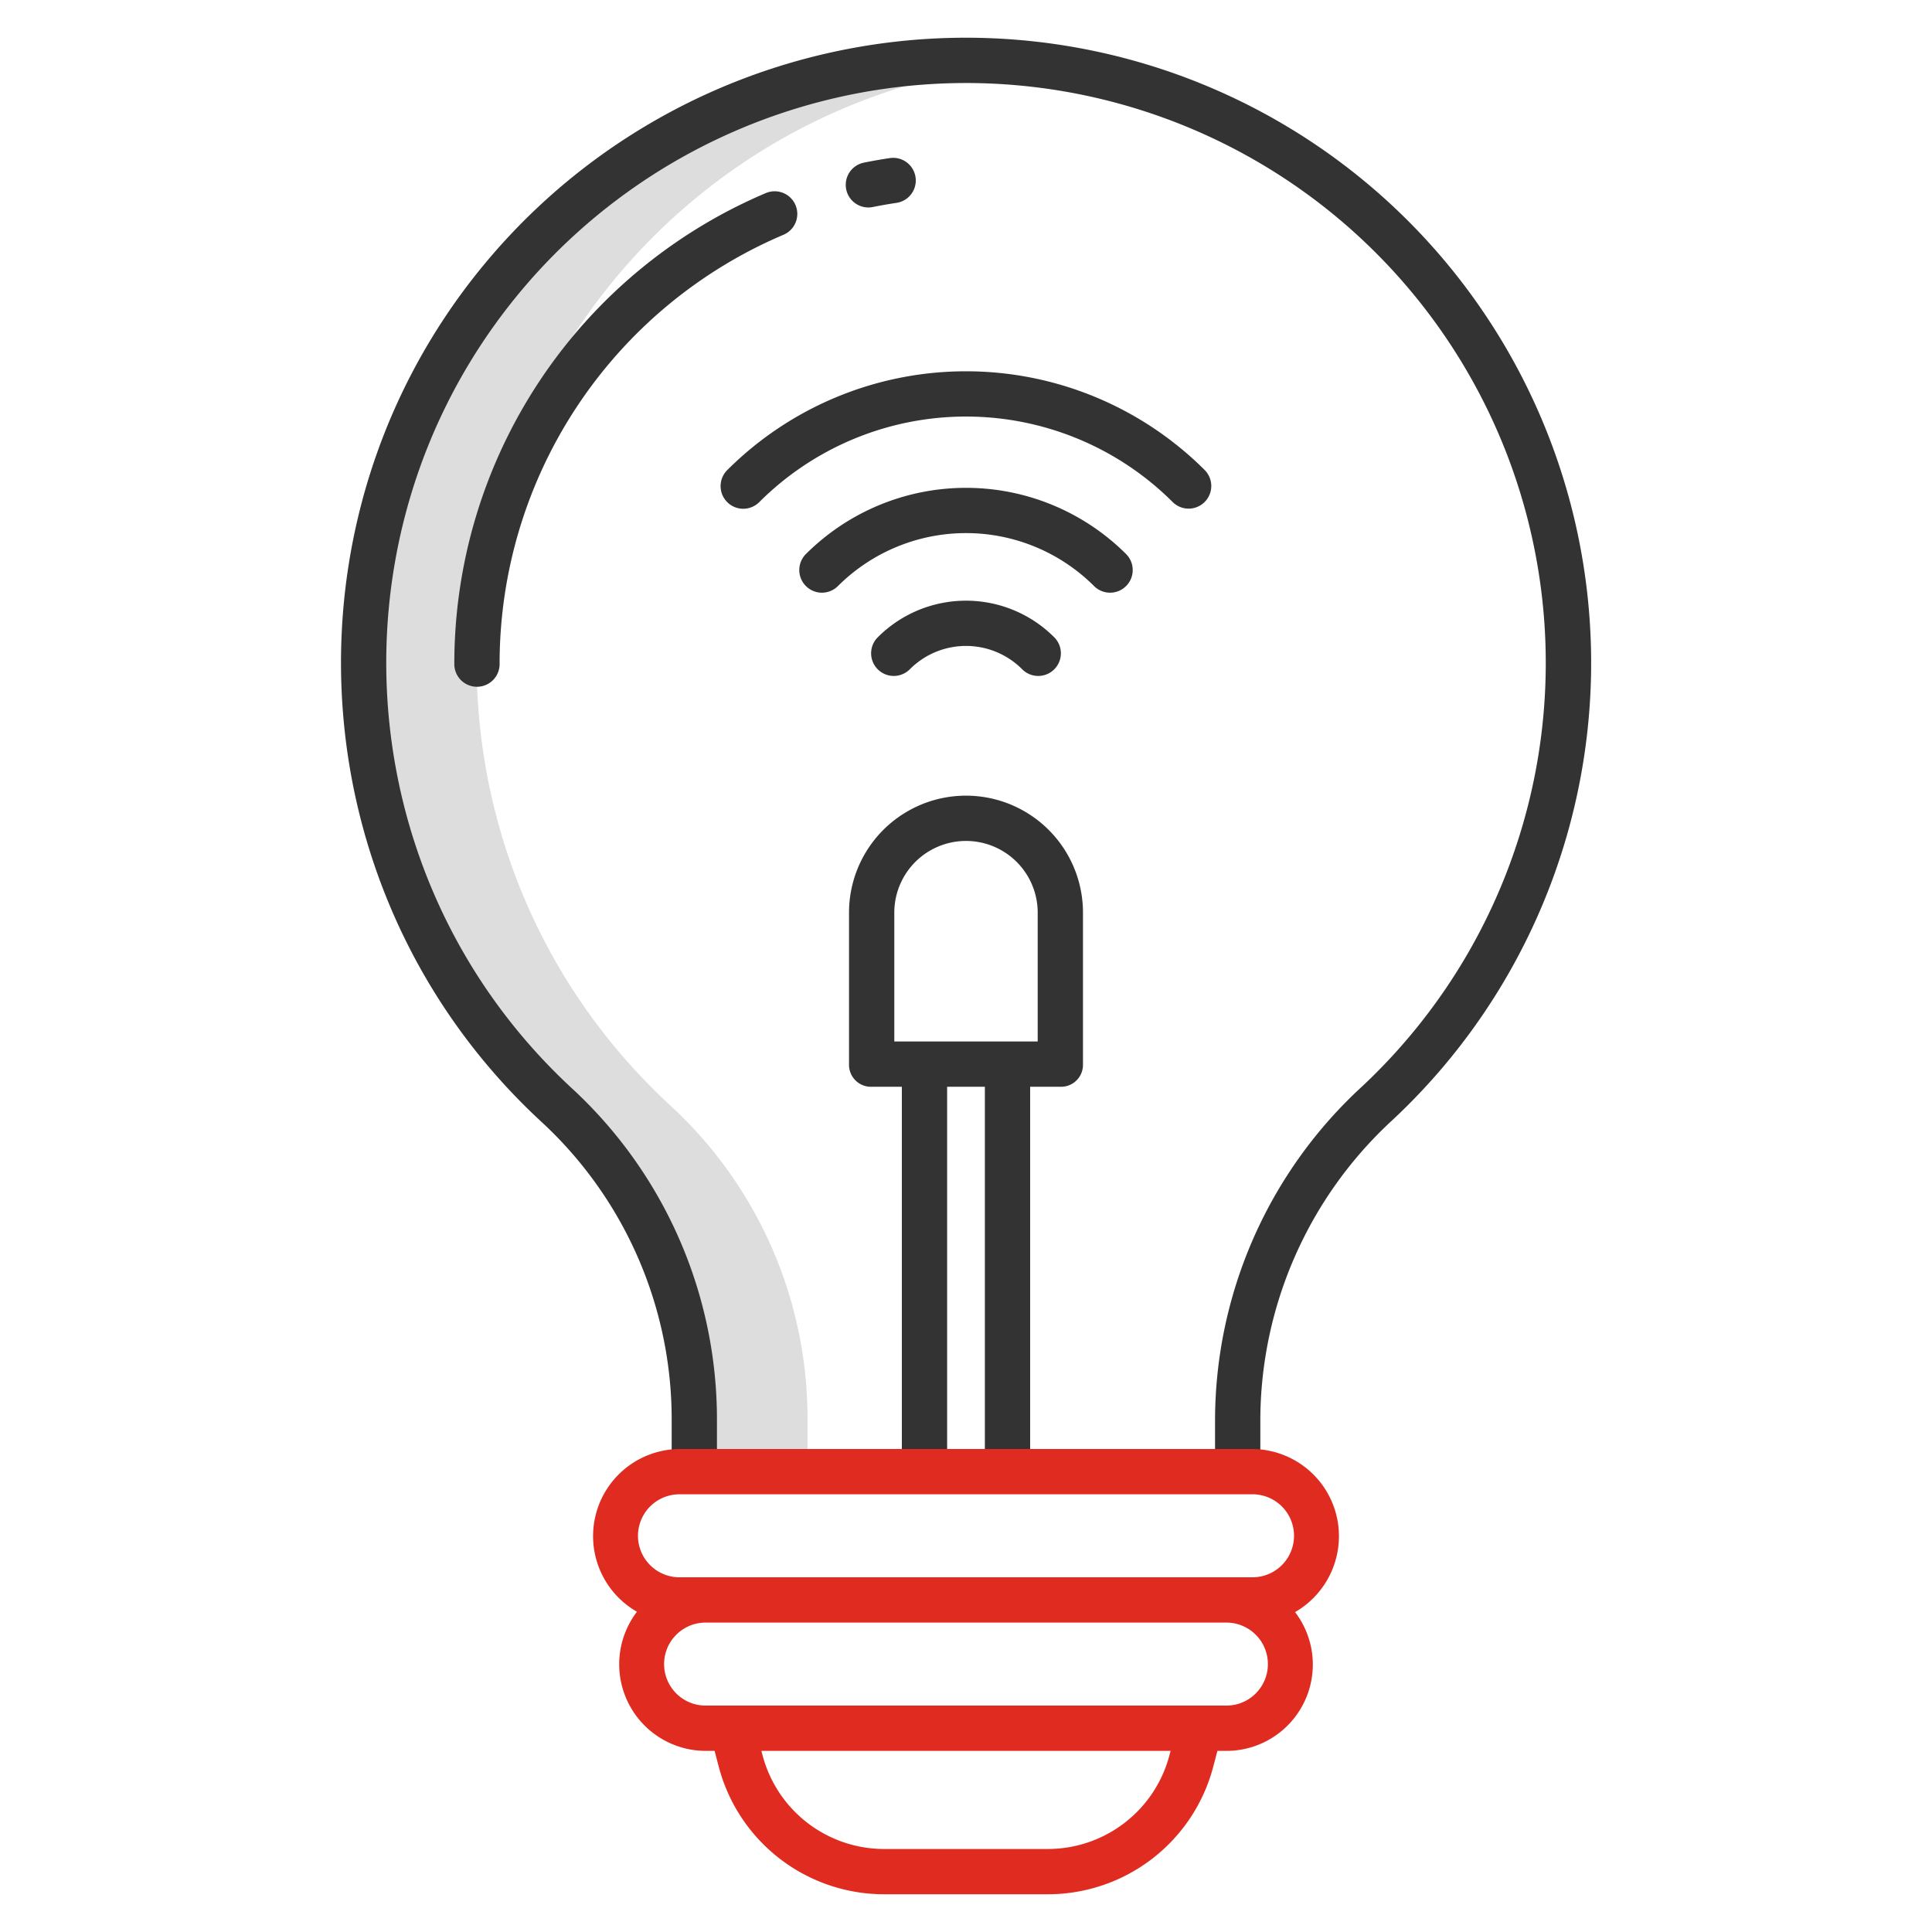
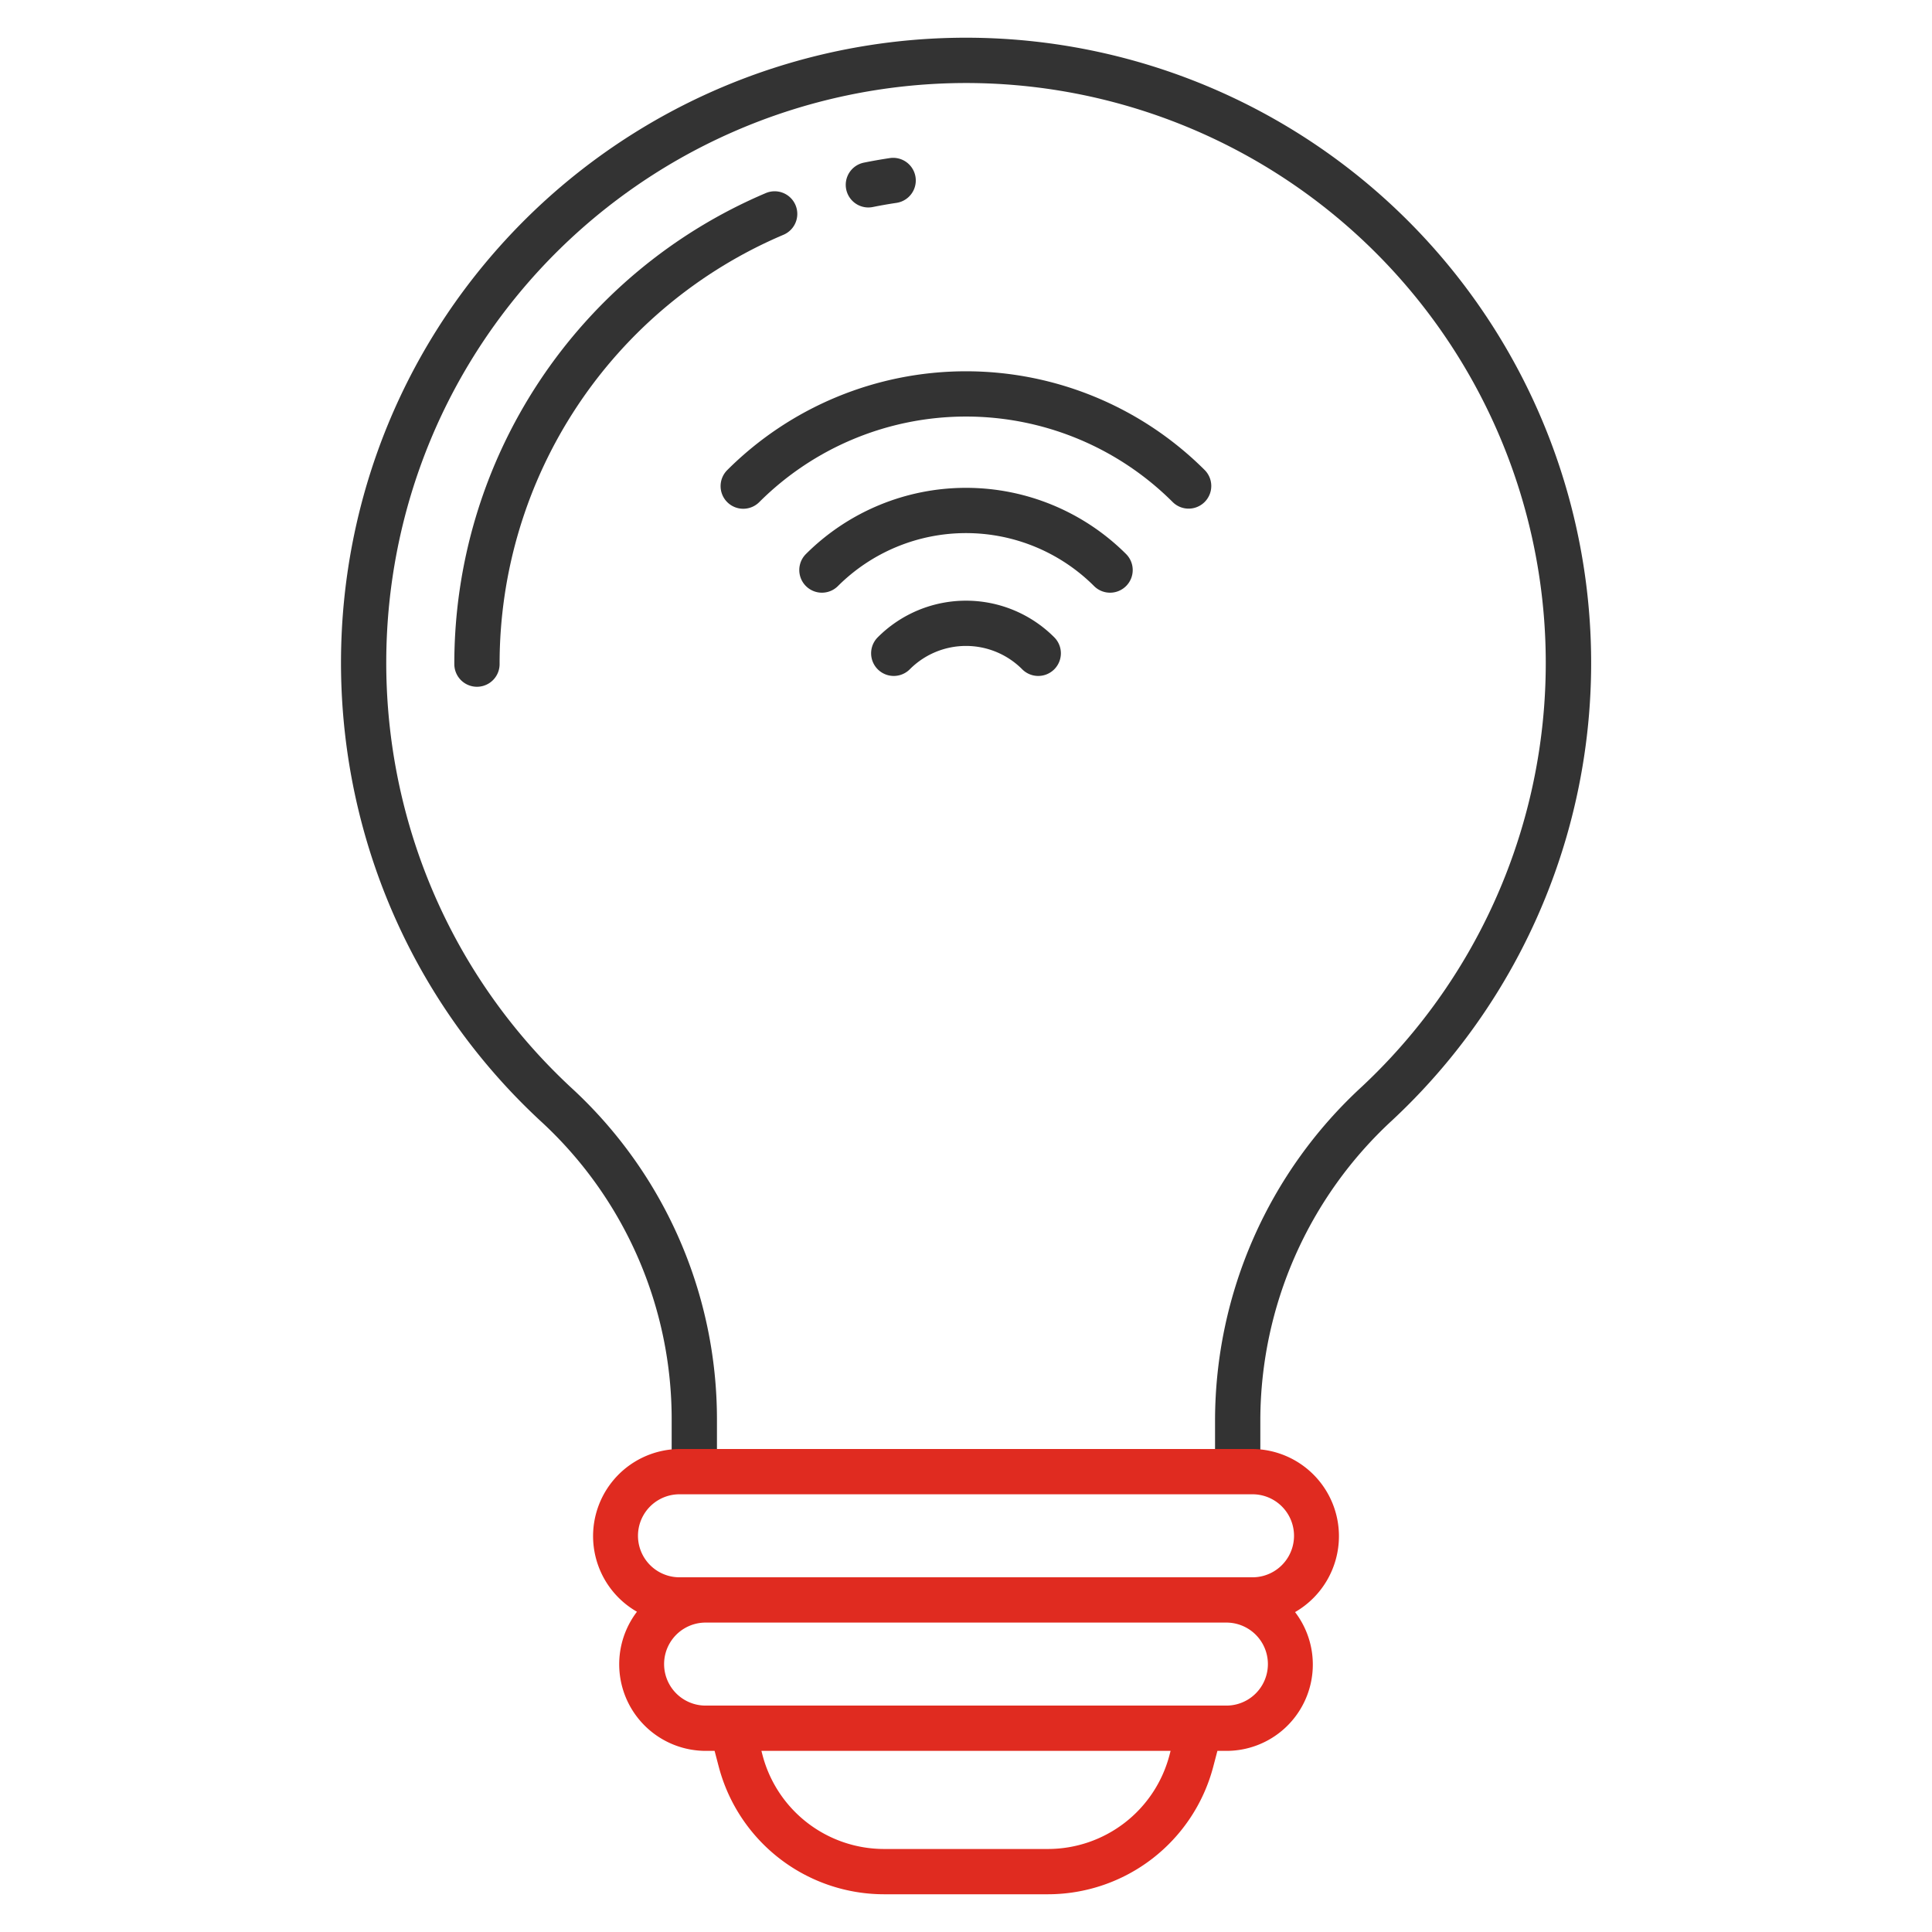
<svg xmlns="http://www.w3.org/2000/svg" version="1.1" width="512" height="512" x="0" y="0" viewBox="0 0 512 512" style="enable-background:new 0 0 512 512" xml:space="preserve" class="">
  <g>
-     <path d="m270.989 16.714c-4.452-.418-8.952-.663-13.5-.7a159.687 159.687 0 0 0 -119.1 51.67c-59.63 64.95-55.385 165.94 9.565 225.57a112.635 112.635 0 0 1 36.046 82.676v15.07h30v-15.07a112.635 112.635 0 0 0 -36.045-82.68c-64.95-59.63-69.2-160.62-9.565-225.57a159.687 159.687 0 0 1 102.599-50.966z" fill="#dddddd" data-original="#d4e1f4" />
    <g fill="#0635c9">
      <path d="m143.876 297.656a107.274 107.274 0 0 1 34.124 78.666v13.678h12v-13.657a119.346 119.346 0 0 0 -37.99-87.51c-62.41-57.3-66.533-154.683-9.237-217.094a153.927 153.927 0 0 1 113.212-49.739c.473 0 .961 0 1.436.006a153.7 153.7 0 0 1 103.4 266.052 120.281 120.281 0 0 0 -38.821 88.142v13.8h12v-13.772a108.3 108.3 0 0 1 34.971-79.36 165.687 165.687 0 1 0 -235.033-233.244c-61.77 67.285-57.327 172.276 9.938 234.032z" fill="#333333" data-original="#0635c9" class="" />
-       <path d="m273 390v-102h7.921a5.808 5.808 0 0 0 6.079-5.685v-40.455a31 31 0 0 0 -62 0v40.455a5.808 5.808 0 0 0 6.079 5.685h7.921v102h12v-102h10v102zm-36-148.14a19 19 0 0 1 38 0v34.14h-38z" fill="#333333" data-original="#0635c9" class="" />
      <path d="m315 134.792a6 6 0 0 0 4.242-10.243 89.54 89.54 0 0 0 -126.484 0 6 6 0 1 0 8.484 8.486 77.528 77.528 0 0 1 109.516 0 5.982 5.982 0 0 0 4.242 1.757z" fill="#333333" data-original="#0635c9" class="" />
      <path d="m294.181 157.069a6 6 0 0 0 4.242-10.243 60.065 60.065 0 0 0 -84.846 0 6 6 0 1 0 8.485 8.486 48.051 48.051 0 0 1 67.876 0 5.984 5.984 0 0 0 4.243 1.757z" fill="#333333" data-original="#0635c9" class="" />
      <path d="m241.155 177.318a21.021 21.021 0 0 1 29.69 0 6 6 0 1 0 8.484-8.485 33.031 33.031 0 0 0 -46.658 0 6 6 0 1 0 8.484 8.485z" fill="#333333" data-original="#0635c9" class="" />
      <path d="m230.125 54.979a6.052 6.052 0 0 0 1.2-.12c2.08-.421 4.195-.793 6.285-1.1a6 6 0 0 0 -1.767-11.869c-2.3.342-4.617.749-6.9 1.212a6 6 0 0 0 1.186 11.881z" fill="#333333" data-original="#0635c9" class="" />
      <path d="m210.812 54.342a6 6 0 0 0 -7.87-3.171 135.462 135.462 0 0 0 -82.542 124.829 6 6 0 1 0 12 0 123.479 123.479 0 0 1 75.242-113.787 6 6 0 0 0 3.17-7.871z" fill="#333333" data-original="#0635c9" class="" />
    </g>
    <path d="m354.833 407.1a23.1 23.1 0 0 0 -22.9-23.1h-151.861a23.087 23.087 0 0 0 -11.272 43.128 22.95 22.95 0 0 0 18.194 36.872h2.381l1.107 4.221a45.331 45.331 0 0 0 43.801 33.779h43.434a45.331 45.331 0 0 0 43.8-33.779l1.108-4.221h2.381a22.879 22.879 0 0 0 18.2-36.777 23.236 23.236 0 0 0 11.627-20.123zm-44.921 58.068a33.322 33.322 0 0 1 -32.195 24.832h-43.434a33.322 33.322 0 0 1 -32.195-24.831l-.305-1.169h108.434zm15.094-13.168h-138.012a11 11 0 0 1 0-22h138.012a11 11 0 0 1 0 22zm6.923-34h-151.857a11 11 0 0 1 0-22h151.857a11 11 0 0 1 0 22z" fill="#e02b20" data-original="#1ae5be" class="" />
  </g>
</svg>